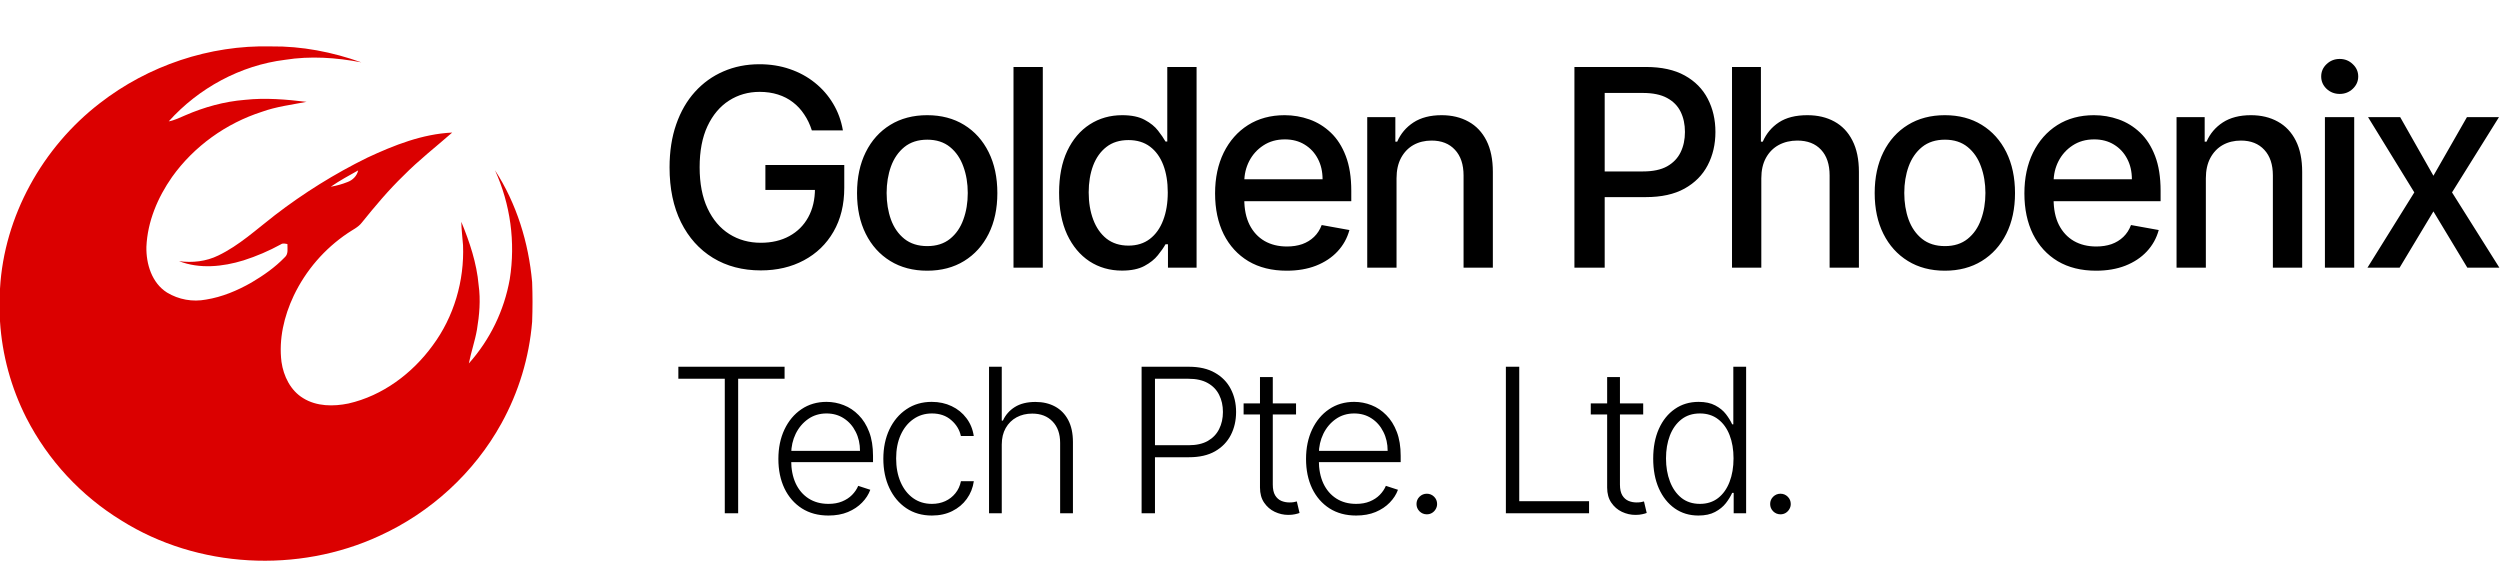
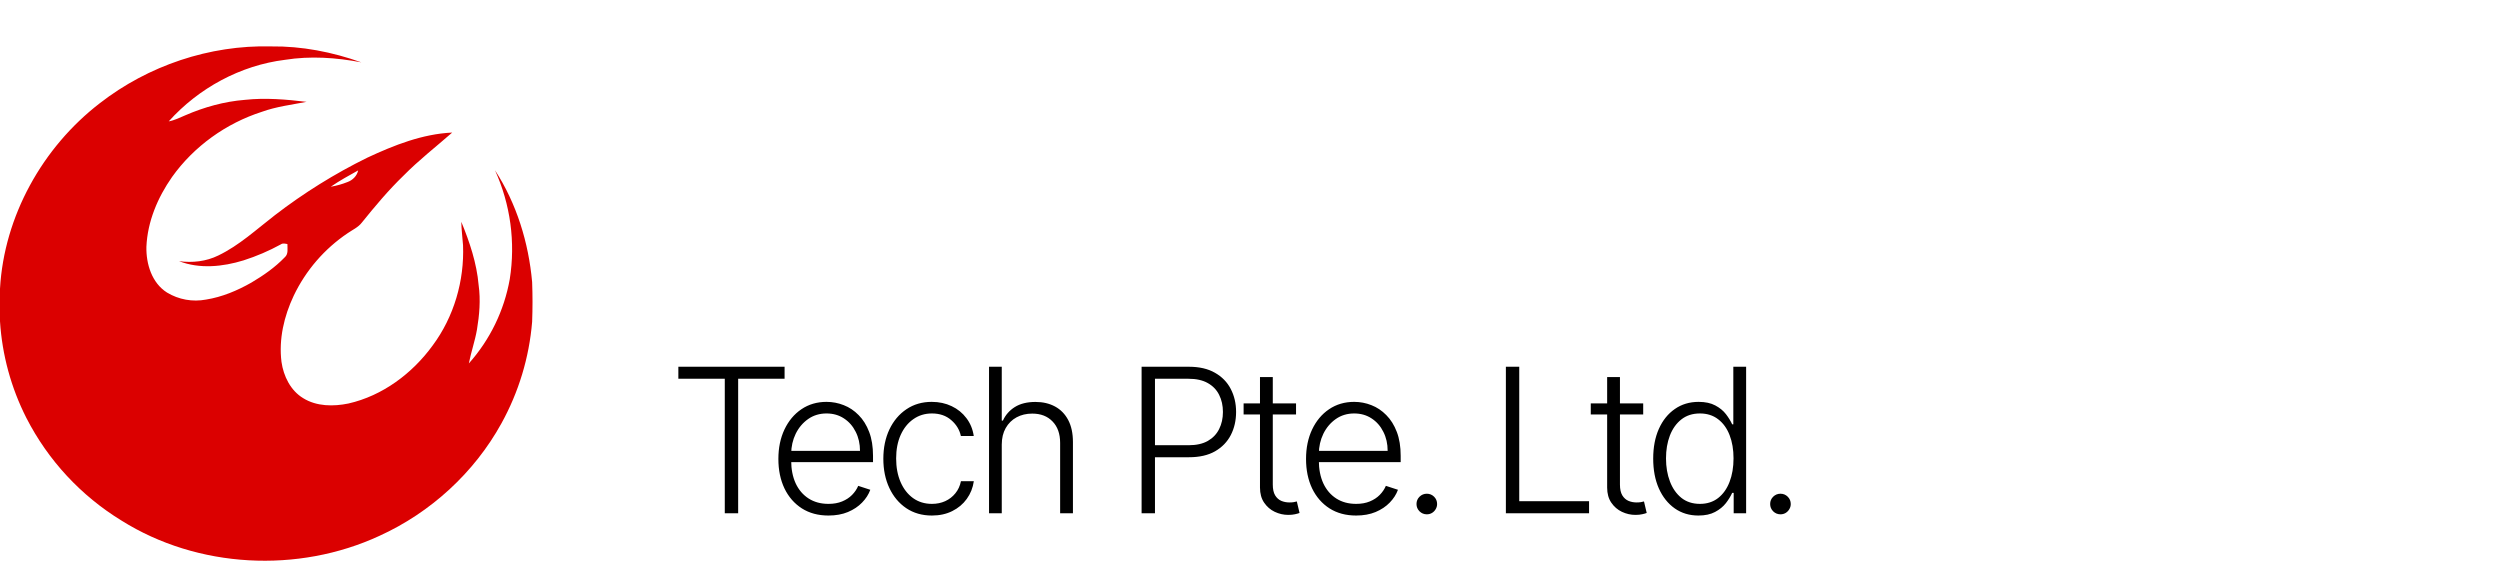
<svg xmlns="http://www.w3.org/2000/svg" width="1812" height="413" viewBox="0 0 1812 413" fill="none">
-   <path d="M588.418 94.497C587.045 90.188 585.198 86.329 582.878 82.921C580.605 79.464 577.883 76.528 574.71 74.114C571.538 71.651 567.916 69.781 563.844 68.503C559.819 67.224 555.392 66.585 550.562 66.585C542.371 66.585 534.985 68.692 528.403 72.906C521.822 77.12 516.614 83.299 512.778 91.443C508.991 99.54 507.097 109.459 507.097 121.202C507.097 132.991 509.014 142.958 512.849 151.102C516.685 159.246 521.94 165.425 528.616 169.639C535.293 173.853 542.892 175.96 551.415 175.96C559.322 175.96 566.211 174.35 572.082 171.131C578.001 167.911 582.57 163.366 585.79 157.494C589.057 151.576 590.69 144.616 590.69 136.614L596.372 137.679H554.753V119.568H611.926V136.116C611.926 148.332 609.322 158.938 604.114 167.935C598.953 176.884 591.803 183.796 582.665 188.673C573.574 193.55 563.157 195.989 551.415 195.989C538.252 195.989 526.699 192.958 516.756 186.898C506.86 180.837 499.142 172.243 493.602 161.116C488.063 149.942 485.293 136.685 485.293 121.344C485.293 109.743 486.902 99.327 490.122 90.094C493.342 80.861 497.864 73.025 503.688 66.585C509.559 60.099 516.448 55.151 524.355 51.742C532.31 48.285 540.998 46.557 550.42 46.557C558.28 46.557 565.596 47.717 572.366 50.037C579.185 52.357 585.245 55.648 590.548 59.909C595.899 64.171 600.326 69.237 603.83 75.108C607.333 80.932 609.701 87.395 610.932 94.497H588.418ZM672.032 196.202C661.805 196.202 652.879 193.858 645.256 189.17C637.633 184.483 631.715 177.925 627.501 169.497C623.287 161.069 621.18 151.221 621.18 139.952C621.18 128.635 623.287 118.74 627.501 110.264C631.715 101.789 637.633 95.207 645.256 90.52C652.879 85.832 661.805 83.489 672.032 83.489C682.259 83.489 691.184 85.832 698.808 90.52C706.431 95.207 712.349 101.789 716.563 110.264C720.777 118.74 722.884 128.635 722.884 139.952C722.884 151.221 720.777 161.069 716.563 169.497C712.349 177.925 706.431 184.483 698.808 189.17C691.184 193.858 682.259 196.202 672.032 196.202ZM672.103 178.375C678.732 178.375 684.224 176.623 688.58 173.119C692.936 169.616 696.156 164.952 698.239 159.128C700.37 153.304 701.435 146.888 701.435 139.881C701.435 132.92 700.37 126.528 698.239 120.705C696.156 114.833 692.936 110.122 688.58 106.571C684.224 103.02 678.732 101.244 672.103 101.244C665.427 101.244 659.887 103.02 655.484 106.571C651.128 110.122 647.884 114.833 645.754 120.705C643.67 126.528 642.629 132.92 642.629 139.881C642.629 146.888 643.67 153.304 645.754 159.128C647.884 164.952 651.128 169.616 655.484 173.119C659.887 176.623 665.427 178.375 672.103 178.375ZM755.824 48.545V194H734.588V48.545H755.824ZM813.231 196.131C804.424 196.131 796.564 193.882 789.651 189.384C782.786 184.838 777.388 178.375 773.458 169.994C769.576 161.566 767.634 151.457 767.634 139.668C767.634 127.878 769.599 117.793 773.529 109.412C777.506 101.031 782.951 94.615 789.864 90.165C796.777 85.714 804.613 83.489 813.373 83.489C820.144 83.489 825.589 84.625 829.708 86.898C833.875 89.123 837.094 91.727 839.367 94.71C841.687 97.693 843.487 100.321 844.765 102.594H846.043V48.545H867.279V194H846.54V177.026H844.765C843.487 179.346 841.64 181.997 839.225 184.98C836.858 187.963 833.591 190.567 829.424 192.793C825.257 195.018 819.86 196.131 813.231 196.131ZM817.918 178.02C824.026 178.02 829.187 176.41 833.401 173.19C837.663 169.923 840.882 165.402 843.06 159.625C845.286 153.848 846.398 147.125 846.398 139.455C846.398 131.879 845.309 125.25 843.131 119.568C840.953 113.886 837.757 109.459 833.543 106.287C829.329 103.115 824.121 101.528 817.918 101.528C811.526 101.528 806.2 103.186 801.938 106.5C797.677 109.814 794.457 114.336 792.279 120.065C790.148 125.795 789.083 132.258 789.083 139.455C789.083 146.746 790.172 153.304 792.35 159.128C794.528 164.952 797.748 169.568 802.009 172.977C806.318 176.339 811.621 178.02 817.918 178.02ZM932.605 196.202C921.857 196.202 912.6 193.905 904.835 189.312C897.117 184.672 891.152 178.162 886.938 169.781C882.771 161.353 880.688 151.481 880.688 140.165C880.688 128.991 882.771 119.142 886.938 110.619C891.152 102.097 897.023 95.444 904.551 90.662C912.127 85.88 920.981 83.489 931.114 83.489C937.269 83.489 943.235 84.507 949.011 86.543C954.788 88.579 959.973 91.775 964.565 96.131C969.158 100.487 972.78 106.145 975.432 113.105C978.083 120.018 979.409 128.422 979.409 138.318V145.847H892.69V129.938H958.599C958.599 124.35 957.463 119.402 955.19 115.094C952.918 110.738 949.722 107.305 945.602 104.795C941.53 102.286 936.748 101.031 931.256 101.031C925.29 101.031 920.081 102.499 915.631 105.435C911.227 108.323 907.818 112.111 905.403 116.798C903.036 121.438 901.852 126.481 901.852 131.926V144.355C901.852 151.647 903.131 157.849 905.688 162.963C908.292 168.077 911.914 171.983 916.554 174.682C921.194 177.333 926.616 178.659 932.818 178.659C936.843 178.659 940.512 178.091 943.827 176.955C947.141 175.771 950.006 174.019 952.42 171.699C954.835 169.379 956.682 166.514 957.96 163.105L978.06 166.727C976.45 172.646 973.562 177.83 969.395 182.281C965.276 186.685 960.091 190.117 953.841 192.58C947.638 194.994 940.56 196.202 932.605 196.202ZM1012.21 129.227V194H990.971V84.909H1011.35V102.665H1012.7C1015.21 96.888 1019.14 92.248 1024.49 88.744C1029.89 85.24 1036.69 83.489 1044.88 83.489C1052.31 83.489 1058.82 85.051 1064.41 88.176C1070 91.254 1074.33 95.847 1077.41 101.955C1080.48 108.062 1082.02 115.615 1082.02 124.611V194H1060.79V127.168C1060.79 119.26 1058.73 113.081 1054.61 108.631C1050.49 104.133 1044.83 101.884 1037.63 101.884C1032.71 101.884 1028.33 102.949 1024.49 105.08C1020.71 107.21 1017.7 110.335 1015.47 114.455C1013.3 118.527 1012.21 123.451 1012.21 129.227ZM1141.14 194V48.545H1192.98C1204.3 48.545 1213.67 50.605 1221.11 54.724C1228.54 58.844 1234.11 64.478 1237.8 71.628C1241.49 78.73 1243.34 86.732 1243.34 95.633C1243.34 104.582 1241.47 112.632 1237.73 119.781C1234.03 126.884 1228.45 132.518 1220.97 136.685C1213.53 140.804 1204.18 142.864 1192.91 142.864H1157.26V124.256H1190.92C1198.07 124.256 1203.87 123.025 1208.32 120.562C1212.77 118.053 1216.04 114.644 1218.12 110.335C1220.21 106.027 1221.25 101.126 1221.25 95.633C1221.25 90.141 1220.21 85.264 1218.12 81.003C1216.04 76.742 1212.75 73.403 1208.25 70.989C1203.8 68.574 1197.93 67.367 1190.64 67.367H1163.08V194H1141.14ZM1276.6 129.227V194H1255.36V48.545H1276.31V102.665H1277.66C1280.22 96.794 1284.13 92.13 1289.38 88.673C1294.64 85.217 1301.5 83.489 1309.98 83.489C1317.46 83.489 1323.99 85.028 1329.58 88.105C1335.21 91.183 1339.57 95.776 1342.65 101.884C1345.77 107.944 1347.34 115.52 1347.34 124.611V194H1326.1V127.168C1326.1 119.166 1324.04 112.963 1319.92 108.56C1315.8 104.109 1310.07 101.884 1302.73 101.884C1297.71 101.884 1293.22 102.949 1289.24 105.08C1285.31 107.21 1282.21 110.335 1279.94 114.455C1277.71 118.527 1276.6 123.451 1276.6 129.227ZM1409.63 196.202C1399.4 196.202 1390.47 193.858 1382.85 189.17C1375.23 184.483 1369.31 177.925 1365.09 169.497C1360.88 161.069 1358.77 151.221 1358.77 139.952C1358.77 128.635 1360.88 118.74 1365.09 110.264C1369.31 101.789 1375.23 95.207 1382.85 90.52C1390.47 85.832 1399.4 83.489 1409.63 83.489C1419.85 83.489 1428.78 85.832 1436.4 90.52C1444.02 95.207 1449.94 101.789 1454.16 110.264C1458.37 118.74 1460.48 128.635 1460.48 139.952C1460.48 151.221 1458.37 161.069 1454.16 169.497C1449.94 177.925 1444.02 184.483 1436.4 189.17C1428.78 193.858 1419.85 196.202 1409.63 196.202ZM1409.7 178.375C1416.33 178.375 1421.82 176.623 1426.17 173.119C1430.53 169.616 1433.75 164.952 1435.83 159.128C1437.96 153.304 1439.03 146.888 1439.03 139.881C1439.03 132.92 1437.96 126.528 1435.83 120.705C1433.75 114.833 1430.53 110.122 1426.17 106.571C1421.82 103.02 1416.33 101.244 1409.7 101.244C1403.02 101.244 1397.48 103.02 1393.08 106.571C1388.72 110.122 1385.48 114.833 1383.35 120.705C1381.26 126.528 1380.22 132.92 1380.22 139.881C1380.22 146.888 1381.26 153.304 1383.35 159.128C1385.48 164.952 1388.72 169.616 1393.08 173.119C1397.48 176.623 1403.02 178.375 1409.7 178.375ZM1519.2 196.202C1508.45 196.202 1499.19 193.905 1491.43 189.312C1483.71 184.672 1477.75 178.162 1473.53 169.781C1469.36 161.353 1467.28 151.481 1467.28 140.165C1467.28 128.991 1469.36 119.142 1473.53 110.619C1477.75 102.097 1483.62 95.444 1491.14 90.662C1498.72 85.88 1507.57 83.489 1517.71 83.489C1523.86 83.489 1529.83 84.507 1535.61 86.543C1541.38 88.579 1546.57 91.775 1551.16 96.131C1555.75 100.487 1559.37 106.145 1562.03 113.105C1564.68 120.018 1566 128.422 1566 138.318V145.847H1479.28V129.938H1545.19C1545.19 124.35 1544.06 119.402 1541.78 115.094C1539.51 110.738 1536.32 107.305 1532.2 104.795C1528.12 102.286 1523.34 101.031 1517.85 101.031C1511.88 101.031 1506.68 102.499 1502.22 105.435C1497.82 108.323 1494.41 112.111 1492 116.798C1489.63 121.438 1488.45 126.481 1488.45 131.926V144.355C1488.45 151.647 1489.72 157.849 1492.28 162.963C1494.89 168.077 1498.51 171.983 1503.15 174.682C1507.79 177.333 1513.21 178.659 1519.41 178.659C1523.44 178.659 1527.11 178.091 1530.42 176.955C1533.73 175.771 1536.6 174.019 1539.01 171.699C1541.43 169.379 1543.28 166.514 1544.55 163.105L1564.65 166.727C1563.04 172.646 1560.16 177.83 1555.99 182.281C1551.87 186.685 1546.68 190.117 1540.43 192.58C1534.23 194.994 1527.15 196.202 1519.2 196.202ZM1598.8 129.227V194H1577.56V84.909H1597.95V102.665H1599.3C1601.81 96.888 1605.74 92.248 1611.09 88.744C1616.49 85.24 1623.28 83.489 1631.47 83.489C1638.9 83.489 1645.42 85.051 1651 88.176C1656.59 91.254 1660.92 95.847 1664 101.955C1667.08 108.062 1668.62 115.615 1668.62 124.611V194H1647.38V127.168C1647.38 119.26 1645.32 113.081 1641.2 108.631C1637.08 104.133 1631.42 101.884 1624.23 101.884C1619.3 101.884 1614.92 102.949 1611.09 105.08C1607.3 107.21 1604.29 110.335 1602.07 114.455C1599.89 118.527 1598.8 123.451 1598.8 129.227ZM1685.1 194V84.909H1706.33V194H1685.1ZM1695.82 68.077C1692.13 68.077 1688.95 66.846 1686.3 64.383C1683.7 61.874 1682.4 58.891 1682.4 55.435C1682.4 51.931 1683.7 48.948 1686.3 46.486C1688.95 43.976 1692.13 42.722 1695.82 42.722C1699.51 42.722 1702.66 43.976 1705.27 46.486C1707.92 48.948 1709.24 51.931 1709.24 55.435C1709.24 58.891 1707.92 61.874 1705.27 64.383C1702.66 66.846 1699.51 68.077 1695.82 68.077ZM1739.66 84.909L1763.74 127.381L1788.03 84.909H1811.25L1777.23 139.455L1811.54 194H1788.31L1763.74 153.233L1739.24 194H1715.94L1749.89 139.455L1716.37 84.909H1739.66Z" fill="black" />
  <path d="M491.673 274.528V265.818H568.665V274.528H535.017V372H525.322V274.528H491.673ZM600.462 373.659C593.031 373.659 586.602 371.931 581.176 368.474C575.749 364.983 571.549 360.162 568.577 354.009C565.639 347.822 564.17 340.702 564.17 332.648C564.17 324.629 565.639 317.509 568.577 311.288C571.549 305.031 575.645 300.141 580.864 296.615C586.118 293.055 592.184 291.275 599.063 291.275C603.383 291.275 607.548 292.07 611.558 293.66C615.567 295.215 619.162 297.617 622.342 300.866C625.556 304.081 628.097 308.142 629.963 313.05C631.83 317.924 632.763 323.696 632.763 330.367V334.93H570.547V326.79H623.327C623.327 321.674 622.29 317.077 620.216 312.999C618.177 308.885 615.325 305.636 611.661 303.251C608.032 300.866 603.833 299.674 599.063 299.674C594.016 299.674 589.575 301.022 585.738 303.718C581.901 306.414 578.894 309.974 576.717 314.398C574.574 318.823 573.485 323.662 573.45 328.915V333.789C573.45 340.114 574.539 345.645 576.717 350.38C578.929 355.081 582.057 358.727 586.101 361.32C590.145 363.912 594.932 365.208 600.462 365.208C604.23 365.208 607.531 364.621 610.365 363.445C613.234 362.27 615.636 360.697 617.572 358.727C619.542 356.723 621.028 354.528 622.031 352.143L630.793 354.994C629.583 358.347 627.596 361.441 624.83 364.275C622.1 367.109 618.678 369.39 614.565 371.119C610.486 372.812 605.785 373.659 600.462 373.659ZM675.448 373.659C668.327 373.659 662.123 371.879 656.835 368.319C651.581 364.759 647.502 359.885 644.599 353.698C641.696 347.511 640.244 340.46 640.244 332.545C640.244 324.56 641.713 317.457 644.651 311.236C647.623 305.014 651.737 300.141 656.99 296.615C662.244 293.055 668.345 291.275 675.292 291.275C680.615 291.275 685.437 292.312 689.757 294.386C694.078 296.425 697.638 299.311 700.438 303.044C703.272 306.742 705.052 311.063 705.778 316.006H696.446C695.478 311.512 693.145 307.676 689.446 304.496C685.782 301.281 681.116 299.674 675.448 299.674C670.367 299.674 665.873 301.057 661.968 303.822C658.062 306.552 655.003 310.372 652.791 315.28C650.613 320.153 649.524 325.805 649.524 332.234C649.524 338.697 650.596 344.418 652.739 349.395C654.882 354.338 657.889 358.209 661.76 361.009C665.666 363.808 670.228 365.208 675.448 365.208C678.973 365.208 682.188 364.551 685.091 363.238C688.029 361.89 690.483 359.989 692.453 357.535C694.458 355.081 695.806 352.16 696.497 348.773H705.83C705.138 353.577 703.428 357.863 700.697 361.631C698.001 365.364 694.493 368.302 690.172 370.445C685.886 372.588 680.978 373.659 675.448 373.659ZM726.078 322.227V372H716.849V265.818H726.078V304.859H726.908C728.774 300.746 731.66 297.462 735.566 295.008C739.506 292.554 744.483 291.327 750.498 291.327C755.89 291.327 760.625 292.433 764.704 294.645C768.782 296.857 771.962 300.123 774.243 304.444C776.525 308.764 777.665 314.087 777.665 320.413V372H768.385V320.983C768.385 314.416 766.553 309.248 762.889 305.481C759.26 301.679 754.352 299.778 748.165 299.778C743.913 299.778 740.128 300.676 736.81 302.474C733.492 304.271 730.865 306.863 728.93 310.251C727.028 313.603 726.078 317.596 726.078 322.227ZM827.429 372V265.818H861.7C869.235 265.818 875.526 267.27 880.572 270.173C885.653 273.042 889.472 276.948 892.03 281.891C894.622 286.833 895.919 292.398 895.919 298.585C895.919 304.772 894.64 310.354 892.082 315.332C889.524 320.274 885.722 324.197 880.676 327.101C875.629 329.97 869.356 331.404 861.855 331.404H834.895V322.694H861.596C867.161 322.694 871.775 321.657 875.439 319.583C879.103 317.475 881.834 314.606 883.631 310.977C885.463 307.347 886.379 303.217 886.379 298.585C886.379 293.954 885.463 289.823 883.631 286.194C881.834 282.565 879.086 279.713 875.387 277.639C871.724 275.565 867.075 274.528 861.441 274.528H837.125V372H827.429ZM939.368 292.364V300.4H901.365V292.364H939.368ZM913.237 273.284H922.518V351.21C922.518 354.528 923.088 357.137 924.229 359.038C925.37 360.905 926.856 362.236 928.688 363.031C930.52 363.791 932.472 364.171 934.546 364.171C935.756 364.171 936.793 364.102 937.657 363.964C938.521 363.791 939.282 363.618 939.938 363.445L941.909 371.793C941.01 372.138 939.904 372.449 938.59 372.726C937.277 373.037 935.652 373.192 933.717 373.192C930.33 373.192 927.063 372.449 923.918 370.963C920.807 369.477 918.249 367.265 916.245 364.327C914.24 361.389 913.237 357.742 913.237 353.387V273.284ZM982.908 373.659C975.477 373.659 969.048 371.931 963.621 368.474C958.195 364.983 953.995 360.162 951.023 354.009C948.085 347.822 946.616 340.702 946.616 332.648C946.616 324.629 948.085 317.509 951.023 311.288C953.995 305.031 958.091 300.141 963.31 296.615C968.564 293.055 974.63 291.275 981.508 291.275C985.829 291.275 989.994 292.07 994.004 293.66C998.013 295.215 1001.61 297.617 1004.79 300.866C1008 304.081 1010.54 308.142 1012.41 313.05C1014.28 317.924 1015.21 323.696 1015.21 330.367V334.93H952.993V326.79H1005.77C1005.77 321.674 1004.74 317.077 1002.66 312.999C1000.62 308.885 997.771 305.636 994.107 303.251C990.478 300.866 986.278 299.674 981.508 299.674C976.462 299.674 972.021 301.022 968.184 303.718C964.347 306.414 961.34 309.974 959.163 314.398C957.02 318.823 955.931 323.662 955.896 328.915V333.789C955.896 340.114 956.985 345.645 959.163 350.38C961.375 355.081 964.503 358.727 968.547 361.32C972.591 363.912 977.378 365.208 982.908 365.208C986.676 365.208 989.977 364.621 992.811 363.445C995.68 362.27 998.082 360.697 1000.02 358.727C1001.99 356.723 1003.47 354.528 1004.48 352.143L1013.24 354.994C1012.03 358.347 1010.04 361.441 1007.28 364.275C1004.55 367.109 1001.12 369.39 997.011 371.119C992.932 372.812 988.231 373.659 982.908 373.659ZM1034.15 372.778C1032.11 372.778 1030.35 372.052 1028.86 370.6C1027.41 369.114 1026.68 367.351 1026.68 365.312C1026.68 363.238 1027.41 361.475 1028.86 360.023C1030.35 358.572 1032.11 357.846 1034.15 357.846C1036.22 357.846 1037.98 358.572 1039.44 360.023C1040.89 361.475 1041.61 363.238 1041.61 365.312C1041.61 366.66 1041.27 367.904 1040.58 369.045C1039.92 370.185 1039.02 371.101 1037.88 371.793C1036.77 372.449 1035.53 372.778 1034.15 372.778ZM1091.46 372V265.818H1101.15V363.29H1151.75V372H1091.46ZM1190.99 292.364V300.4H1152.99V292.364H1190.99ZM1164.86 273.284H1174.14V351.21C1174.14 354.528 1174.71 357.137 1175.85 359.038C1176.99 360.905 1178.48 362.236 1180.31 363.031C1182.14 363.791 1184.09 364.171 1186.17 364.171C1187.38 364.171 1188.41 364.102 1189.28 363.964C1190.14 363.791 1190.9 363.618 1191.56 363.445L1193.53 371.793C1192.63 372.138 1191.53 372.449 1190.21 372.726C1188.9 373.037 1187.27 373.192 1185.34 373.192C1181.95 373.192 1178.69 372.449 1175.54 370.963C1172.43 369.477 1169.87 367.265 1167.87 364.327C1165.86 361.389 1164.86 357.742 1164.86 353.387V273.284ZM1231 373.659C1224.47 373.659 1218.75 371.931 1213.84 368.474C1208.94 365.018 1205.1 360.196 1202.33 354.009C1199.6 347.822 1198.24 340.616 1198.24 332.389C1198.24 324.197 1199.6 317.025 1202.33 310.873C1205.1 304.686 1208.95 299.881 1213.9 296.46C1218.84 293.003 1224.59 291.275 1231.16 291.275C1236 291.275 1240.03 292.139 1243.24 293.867C1246.45 295.561 1249.03 297.669 1250.97 300.192C1252.9 302.716 1254.4 305.17 1255.48 307.555H1256.31V265.818H1265.59V372H1256.57V357.224H1255.48C1254.4 359.643 1252.88 362.132 1250.91 364.69C1248.94 367.213 1246.33 369.339 1243.08 371.067C1239.87 372.795 1235.84 373.659 1231 373.659ZM1232.09 365.208C1237.24 365.208 1241.63 363.808 1245.26 361.009C1248.89 358.174 1251.66 354.286 1253.56 349.343C1255.49 344.366 1256.46 338.663 1256.46 332.234C1256.46 325.874 1255.51 320.257 1253.61 315.384C1251.71 310.475 1248.94 306.639 1245.31 303.874C1241.69 301.074 1237.28 299.674 1232.09 299.674C1226.77 299.674 1222.28 301.126 1218.61 304.029C1214.98 306.898 1212.22 310.786 1210.32 315.695C1208.45 320.603 1207.52 326.116 1207.52 332.234C1207.52 338.421 1208.47 344.003 1210.37 348.98C1212.27 353.957 1215.04 357.915 1218.67 360.853C1222.33 363.756 1226.81 365.208 1232.09 365.208ZM1290.47 372.778C1288.44 372.778 1286.67 372.052 1285.19 370.6C1283.73 369.114 1283.01 367.351 1283.01 365.312C1283.01 363.238 1283.73 361.475 1285.19 360.023C1286.67 358.572 1288.44 357.846 1290.47 357.846C1292.55 357.846 1294.31 358.572 1295.76 360.023C1297.21 361.475 1297.94 363.238 1297.94 365.312C1297.94 366.66 1297.6 367.904 1296.9 369.045C1296.25 370.185 1295.35 371.101 1294.21 371.793C1293.1 372.449 1291.86 372.778 1290.47 372.778Z" fill="black" />
  <path d="M72.375 74.783C107.424 47.544 151.95 32.511 196.4 33.642C218.701 33.355 240.964 37.691 261.922 45.199C243.73 41.709 224.981 40.42 206.6 43.352C174.281 47.356 143.996 63.821 122.291 87.969C126.566 87.215 130.418 85.202 134.354 83.551C148.029 77.617 162.618 73.554 177.5 72.37C192.382 70.764 207.385 72.046 222.191 73.818C211.32 75.921 200.237 77.263 189.773 81.048C163.816 89.393 140.566 106.047 124.711 128.265C114.307 143.124 106.896 160.577 106.112 178.875C105.848 191.306 110.048 205.118 121.062 212.046C129.542 217.171 139.616 218.981 149.349 217.128C160.997 215.273 172.019 210.614 182.219 204.816C190.904 199.675 199.31 193.847 206.344 186.534C209.201 184.107 208.252 180.164 208.319 176.892C206.721 176.635 205.017 176.055 203.57 177.118C194.961 181.838 185.917 185.718 176.565 188.705C161.487 193.357 144.78 195.084 129.747 189.294C139.39 190.598 149.394 189.527 158.2 185.192C173.451 177.864 185.951 166.194 199.242 155.963C220.142 139.872 242.594 125.903 266.265 114.265C285.648 105.218 306.176 97.091 327.761 96.081C315.977 106.424 303.523 116.074 292.493 127.277C281.554 137.832 271.791 149.517 262.254 161.339C259.6 164.807 255.506 166.571 252.016 168.998C235.16 180.333 221.651 195.979 212.896 214.308C205.862 229.145 201.964 245.859 204.022 262.294C205.485 272.615 210.589 283.095 219.779 288.613C229.504 294.644 241.68 294.697 252.559 292.458C277.287 286.841 298.871 270.678 313.625 250.36C329.035 229.612 336.634 203.467 335.609 177.721C335.217 172.067 334.425 166.412 334.357 160.766C340.389 175.452 345.53 190.703 346.91 206.626C348.418 217.392 347.475 228.308 345.689 238.968C344.249 247.261 341.414 255.185 339.823 263.418C355.189 246.191 365.458 225.029 369.482 202.298C373.712 175.52 369.987 148.09 358.769 123.41C374.435 147.535 383.15 175.866 385.691 204.439C386.06 214.037 386.06 223.672 385.691 233.261C383.554 259.128 375.951 284.247 363.383 306.956C343.691 342.646 312.117 371.513 275.033 388.378C216.009 415.692 143.34 411.99 88.064 377.31C58.677 359.332 34.82 333.594 19.119 302.93C8.045 281.123 1.539 257.286 0 232.877L0 209.249C2.963 156.672 30.812 106.778 72.375 74.783ZM239.742 135.344C243.87 134.645 247.914 133.513 251.805 131.966C255.574 130.632 258.771 127.488 259.585 123.508C252.83 127.27 246.03 130.986 239.742 135.344Z" fill="#DB0000" />
</svg>